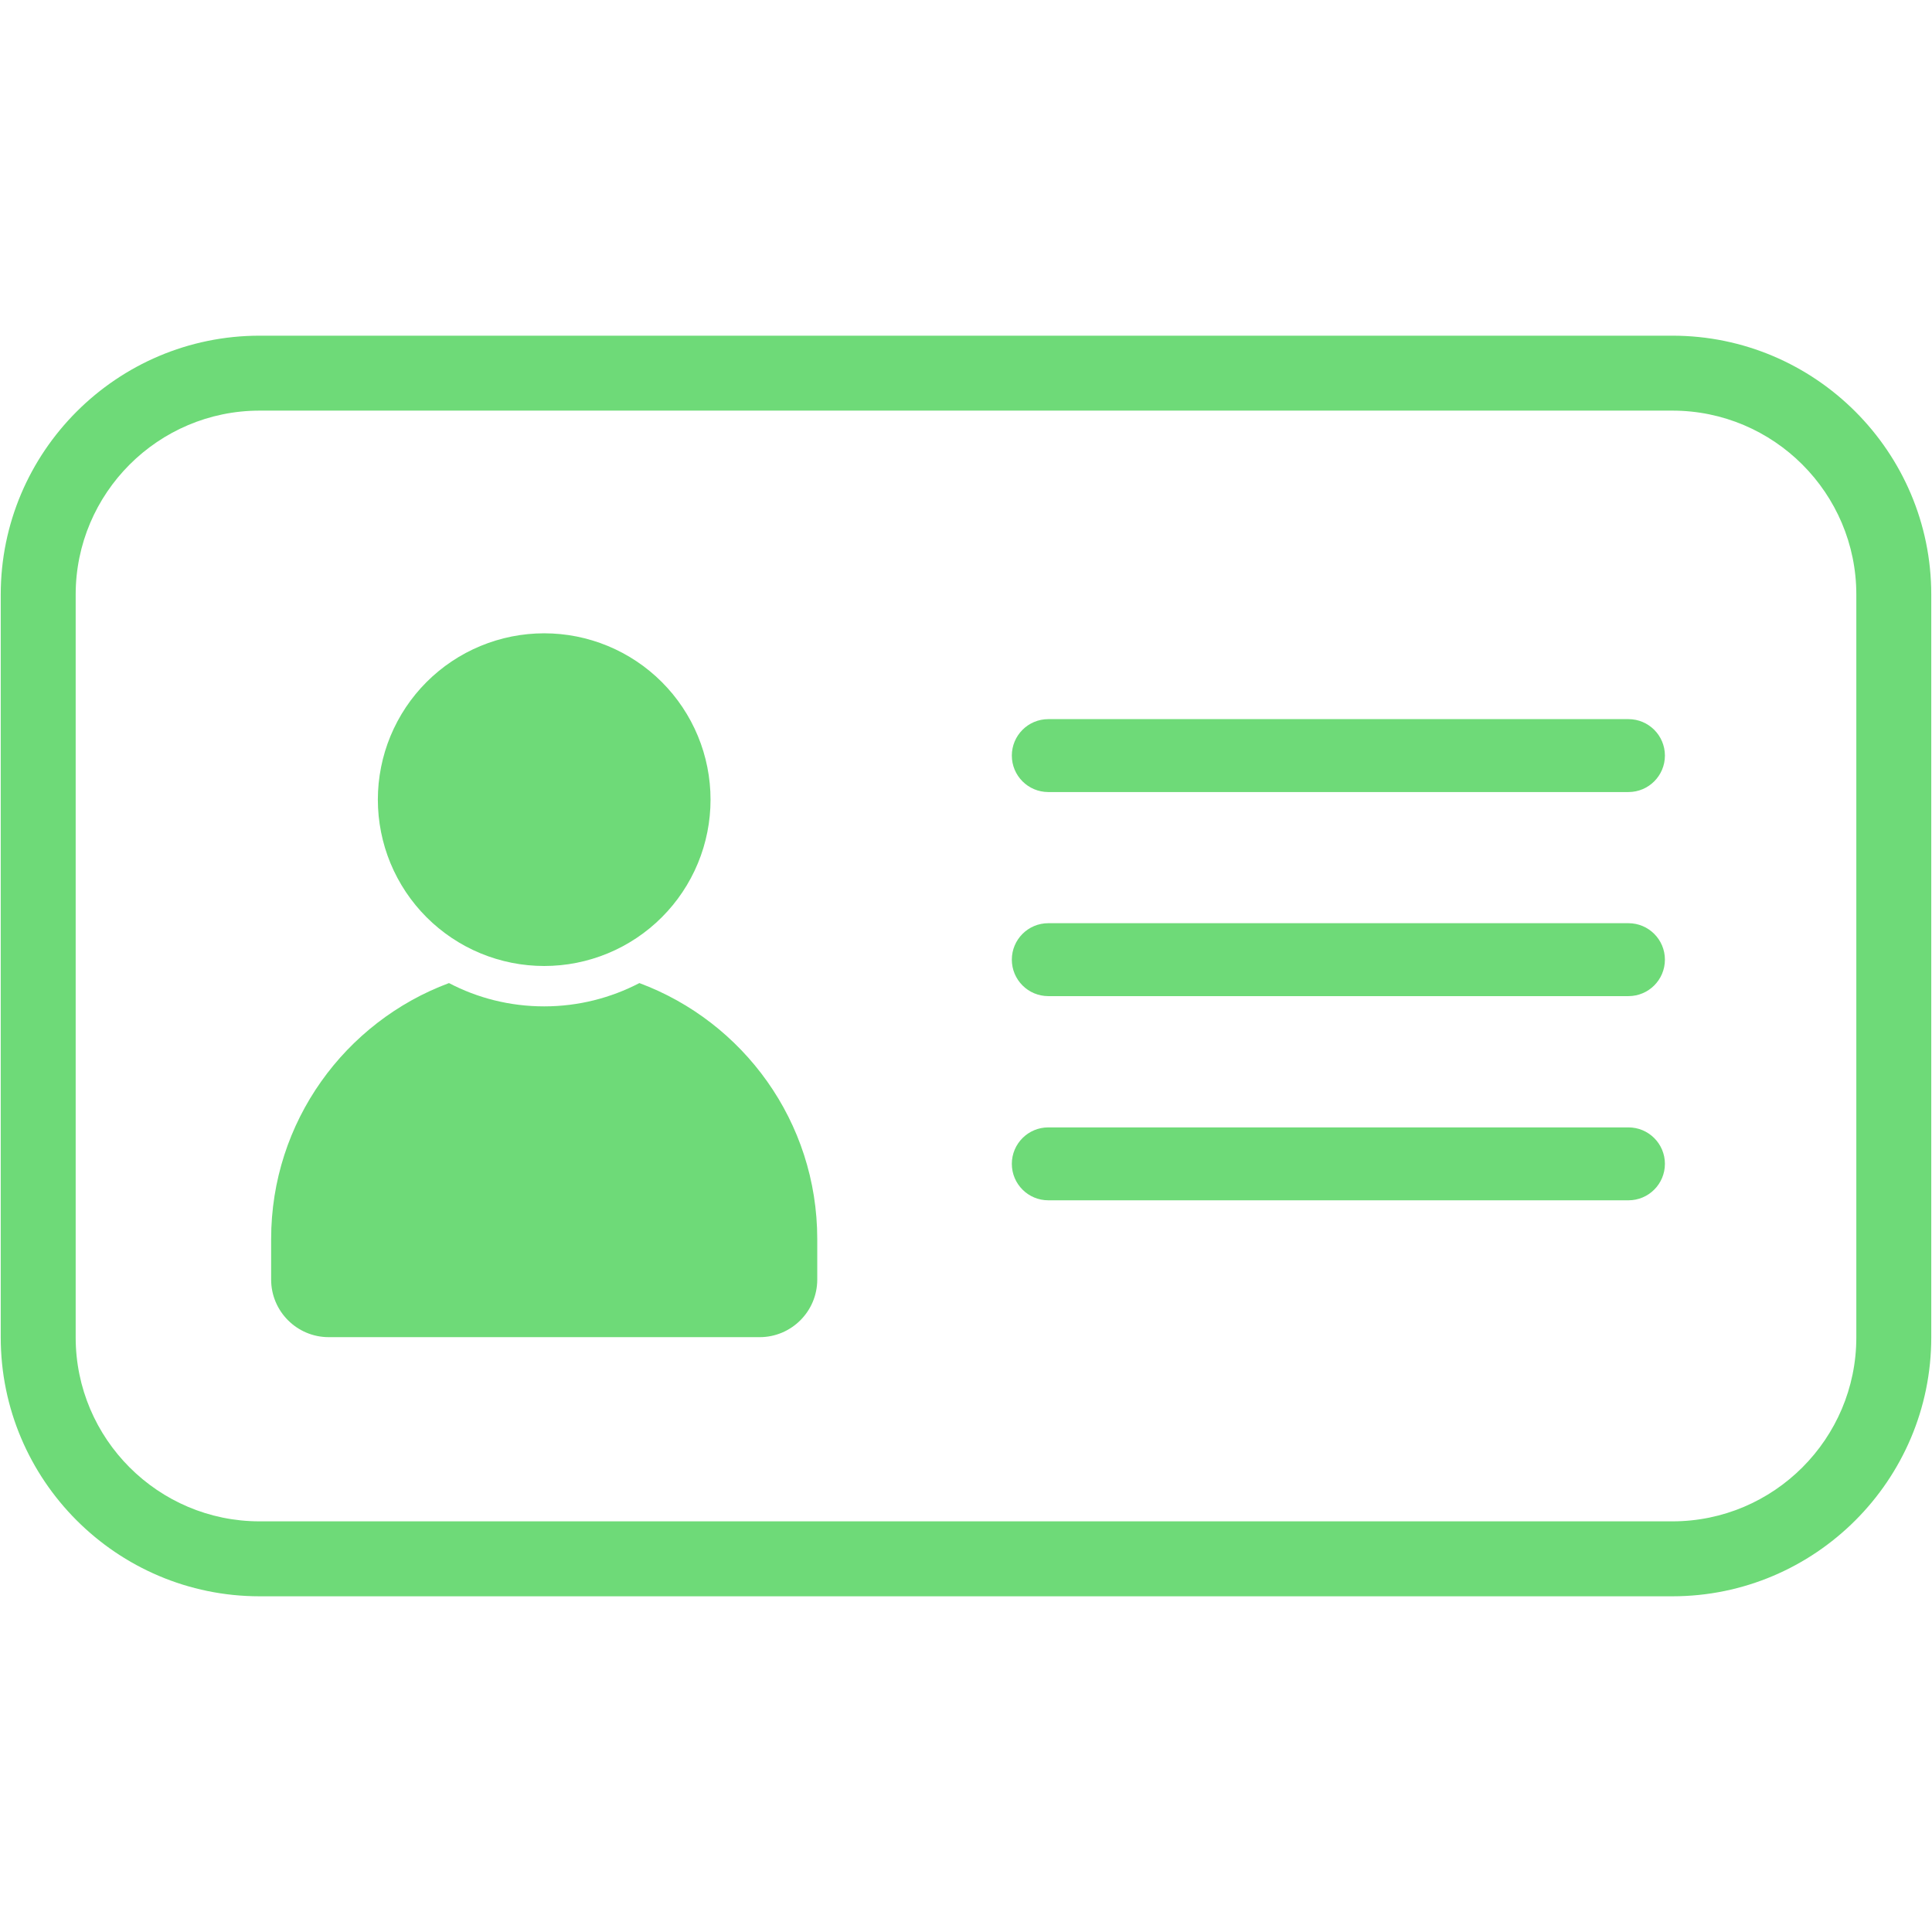
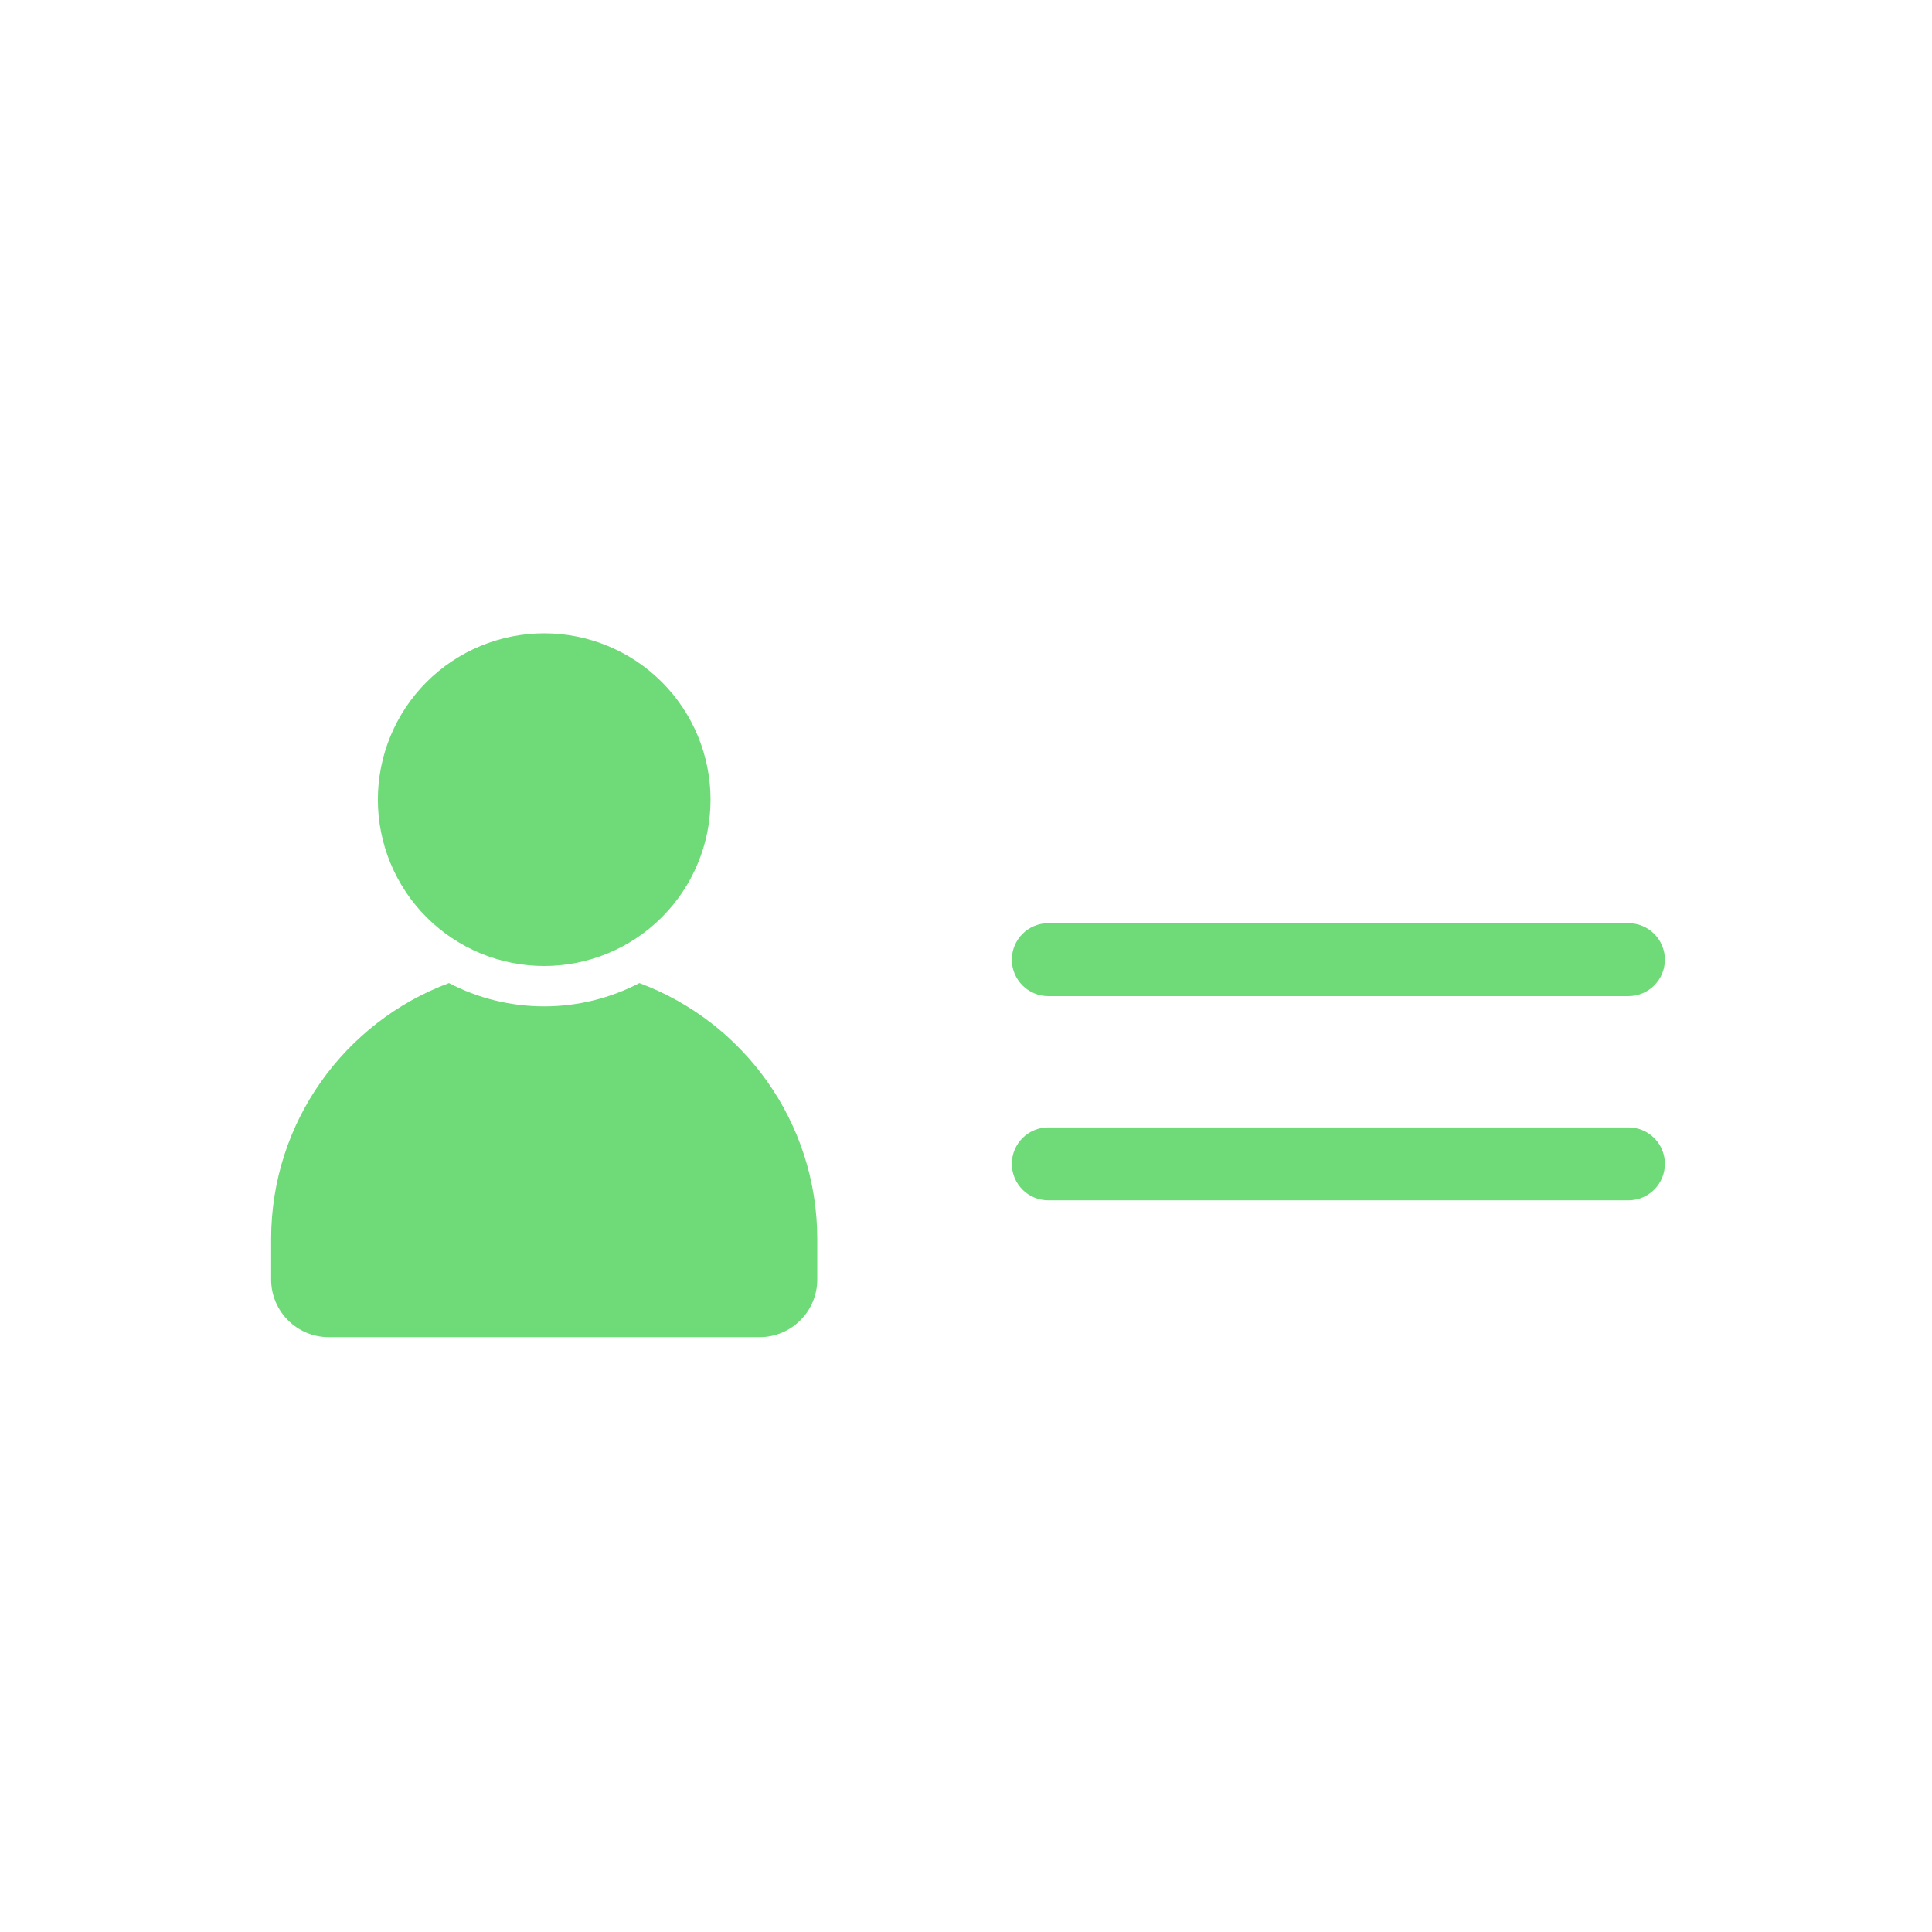
<svg xmlns="http://www.w3.org/2000/svg" width="1080" zoomAndPan="magnify" viewBox="0 0 810 810" height="1080" preserveAspectRatio="xMidYMid meet" version="1.0">
  <defs>
    <clipPath id="fa44044dff">
-       <path d="M 0 140.738 L 810 140.738 L 810 669.488 L 0 669.488 Z M 0 140.738 " clip-rule="nonzero" />
+       <path d="M 0 140.738 L 810 140.738 L 810 669.488 Z M 0 140.738 " clip-rule="nonzero" />
    </clipPath>
  </defs>
  <g clip-path="url(#fa44044dff)">
-     <path fill="#6eda78" d="M 701.156 140.738 L 108.844 140.738 C 49.031 140.738 0.309 189.406 0.309 249.273 L 0.309 560.715 C 0.309 620.531 48.977 669.254 108.844 669.254 L 701.156 669.254 C 760.969 669.254 809.691 620.582 809.691 560.715 L 809.691 249.273 C 809.691 189.461 761.023 140.738 701.156 140.738 Z M 778.273 560.715 C 778.273 603.227 743.668 637.832 701.156 637.832 L 108.844 637.832 C 66.332 637.832 31.727 603.23 31.727 560.715 L 31.727 249.273 C 31.727 206.762 66.332 172.156 108.844 172.156 L 701.156 172.156 C 743.668 172.156 778.273 206.762 778.273 249.273 Z M 778.273 560.715 " fill-opacity="1" fill-rule="nonzero" />
-   </g>
+     </g>
  <path fill="#6eda78" d="M 268.066 412.16 C 256.125 418.371 242.539 421.926 228.156 421.926 C 213.773 421.926 200.188 418.422 188.242 412.16 C 144.723 428.348 113.676 470.277 113.676 519.477 L 113.676 536.461 C 113.676 549.781 124.5 560.609 137.824 560.609 L 318.488 560.609 C 331.809 560.609 342.637 549.781 342.637 536.461 L 342.637 519.477 C 342.637 470.277 311.59 428.348 268.066 412.16 Z M 268.066 412.16 " fill-opacity="1" fill-rule="nonzero" />
  <path fill="#6eda78" d="M 297.895 335.254 C 297.895 336.398 297.867 337.539 297.812 338.676 C 297.754 339.816 297.672 340.957 297.559 342.09 C 297.449 343.227 297.309 344.359 297.141 345.488 C 296.973 346.617 296.777 347.742 296.555 348.859 C 296.332 349.98 296.082 351.094 295.805 352.199 C 295.527 353.309 295.223 354.406 294.895 355.5 C 294.562 356.594 294.203 357.676 293.82 358.75 C 293.434 359.824 293.023 360.891 292.586 361.945 C 292.148 363 291.688 364.043 291.199 365.074 C 290.711 366.105 290.199 367.125 289.66 368.129 C 289.121 369.137 288.559 370.129 287.973 371.109 C 287.387 372.086 286.777 373.051 286.141 374 C 285.508 374.949 284.852 375.883 284.172 376.801 C 283.492 377.715 282.789 378.617 282.066 379.496 C 281.34 380.379 280.598 381.246 279.828 382.09 C 279.062 382.934 278.277 383.762 277.469 384.57 C 276.664 385.375 275.836 386.164 274.992 386.93 C 274.145 387.695 273.281 388.441 272.398 389.164 C 271.516 389.891 270.617 390.59 269.699 391.27 C 268.781 391.949 267.852 392.609 266.902 393.242 C 265.953 393.875 264.988 394.488 264.008 395.074 C 263.031 395.66 262.039 396.223 261.031 396.762 C 260.023 397.297 259.004 397.812 257.973 398.301 C 256.941 398.789 255.898 399.25 254.844 399.688 C 253.789 400.125 252.727 400.535 251.652 400.918 C 250.574 401.305 249.492 401.66 248.398 401.992 C 247.309 402.324 246.207 402.629 245.102 402.906 C 243.992 403.184 242.879 403.434 241.762 403.656 C 240.641 403.879 239.52 404.074 238.391 404.242 C 237.262 404.406 236.129 404.547 234.992 404.66 C 233.855 404.77 232.719 404.855 231.578 404.91 C 230.438 404.969 229.297 404.996 228.156 404.996 C 227.016 404.996 225.875 404.969 224.734 404.91 C 223.594 404.855 222.457 404.77 221.32 404.66 C 220.184 404.547 219.051 404.406 217.922 404.242 C 216.793 404.074 215.668 403.879 214.551 403.656 C 213.43 403.434 212.316 403.184 211.211 402.906 C 210.102 402.629 209.004 402.324 207.91 401.992 C 206.82 401.66 205.734 401.305 204.66 400.918 C 203.586 400.535 202.523 400.125 201.469 399.688 C 200.414 399.25 199.371 398.789 198.34 398.301 C 197.305 397.812 196.289 397.297 195.281 396.762 C 194.273 396.223 193.281 395.66 192.301 395.074 C 191.324 394.488 190.359 393.875 189.41 393.242 C 188.461 392.609 187.527 391.949 186.613 391.27 C 185.695 390.59 184.797 389.891 183.914 389.164 C 183.031 388.441 182.168 387.695 181.32 386.93 C 180.477 386.164 179.648 385.375 178.844 384.57 C 178.035 383.762 177.25 382.934 176.48 382.09 C 175.715 381.246 174.969 380.379 174.246 379.496 C 173.523 378.617 172.82 377.715 172.141 376.801 C 171.461 375.883 170.805 374.949 170.168 374 C 169.535 373.051 168.926 372.086 168.34 371.109 C 167.75 370.129 167.188 369.137 166.652 368.129 C 166.113 367.125 165.602 366.105 165.113 365.074 C 164.625 364.043 164.16 363 163.723 361.945 C 163.289 360.891 162.879 359.824 162.492 358.75 C 162.109 357.676 161.75 356.594 161.418 355.5 C 161.086 354.406 160.785 353.309 160.508 352.199 C 160.23 351.094 159.98 349.98 159.758 348.859 C 159.535 347.742 159.34 346.617 159.172 345.488 C 159.004 344.359 158.863 343.227 158.75 342.09 C 158.641 340.957 158.555 339.816 158.5 338.676 C 158.445 337.539 158.414 336.398 158.414 335.254 C 158.414 334.113 158.445 332.973 158.5 331.832 C 158.555 330.695 158.641 329.555 158.75 328.418 C 158.863 327.285 159.004 326.152 159.172 325.023 C 159.34 323.895 159.535 322.77 159.758 321.648 C 159.98 320.531 160.23 319.418 160.508 318.309 C 160.785 317.203 161.086 316.102 161.418 315.012 C 161.75 313.918 162.109 312.836 162.492 311.762 C 162.879 310.688 163.289 309.621 163.723 308.566 C 164.16 307.512 164.625 306.469 165.113 305.438 C 165.602 304.406 166.113 303.387 166.652 302.379 C 167.188 301.375 167.75 300.383 168.34 299.402 C 168.926 298.422 169.535 297.461 170.168 296.512 C 170.805 295.562 171.461 294.629 172.141 293.711 C 172.82 292.793 173.523 291.895 174.246 291.012 C 174.969 290.129 175.715 289.266 176.48 288.422 C 177.25 287.574 178.035 286.75 178.844 285.941 C 179.648 285.137 180.477 284.348 181.32 283.582 C 182.168 282.816 183.031 282.07 183.914 281.348 C 184.797 280.621 185.695 279.918 186.613 279.238 C 187.527 278.559 188.461 277.902 189.41 277.27 C 190.359 276.633 191.324 276.023 192.301 275.438 C 193.281 274.852 194.273 274.289 195.281 273.75 C 196.289 273.211 197.305 272.699 198.34 272.211 C 199.371 271.723 200.414 271.262 201.469 270.824 C 202.523 270.387 203.586 269.977 204.66 269.594 C 205.734 269.207 206.82 268.852 207.91 268.52 C 209.004 268.188 210.102 267.883 211.211 267.605 C 212.316 267.328 213.43 267.078 214.551 266.855 C 215.668 266.633 216.793 266.438 217.922 266.27 C 219.051 266.102 220.184 265.965 221.32 265.852 C 222.457 265.738 223.594 265.656 224.734 265.602 C 225.875 265.543 227.016 265.516 228.156 265.516 C 229.297 265.516 230.438 265.543 231.578 265.602 C 232.719 265.656 233.855 265.738 234.992 265.852 C 236.129 265.965 237.262 266.102 238.391 266.27 C 239.52 266.438 240.641 266.633 241.762 266.855 C 242.879 267.078 243.992 267.328 245.102 267.605 C 246.207 267.883 247.309 268.188 248.398 268.52 C 249.492 268.852 250.574 269.207 251.652 269.594 C 252.727 269.977 253.789 270.387 254.844 270.824 C 255.898 271.262 256.941 271.723 257.973 272.211 C 259.004 272.699 260.023 273.211 261.031 273.75 C 262.039 274.289 263.031 274.852 264.008 275.438 C 264.988 276.023 265.953 276.633 266.902 277.27 C 267.852 277.902 268.781 278.559 269.699 279.238 C 270.617 279.918 271.516 280.621 272.398 281.348 C 273.281 282.07 274.145 282.816 274.992 283.582 C 275.836 284.348 276.664 285.137 277.469 285.941 C 278.277 286.75 279.062 287.574 279.828 288.422 C 280.598 289.266 281.34 290.129 282.066 291.012 C 282.789 291.895 283.492 292.793 284.172 293.711 C 284.852 294.629 285.508 295.562 286.141 296.512 C 286.777 297.461 287.387 298.422 287.973 299.402 C 288.559 300.383 289.121 301.375 289.66 302.379 C 290.199 303.387 290.711 304.406 291.199 305.438 C 291.688 306.469 292.148 307.512 292.586 308.566 C 293.023 309.621 293.434 310.688 293.82 311.762 C 294.203 312.836 294.562 313.918 294.895 315.012 C 295.223 316.102 295.527 317.203 295.805 318.309 C 296.082 319.418 296.332 320.531 296.555 321.648 C 296.777 322.77 296.973 323.895 297.141 325.023 C 297.309 326.152 297.449 327.285 297.559 328.418 C 297.672 329.555 297.754 330.695 297.812 331.832 C 297.867 332.973 297.895 334.113 297.895 335.254 Z M 297.895 335.254 " fill-opacity="1" fill-rule="nonzero" />
-   <path fill="#6eda78" d="M 682.738 301.5 L 439.5 301.5 C 431.059 301.5 424.215 308.348 424.215 316.785 C 424.215 325.223 431.059 332.07 439.5 332.07 L 682.738 332.07 C 691.176 332.07 698.023 325.223 698.023 316.785 C 698.023 308.348 691.176 301.5 682.738 301.5 Z M 682.738 301.5 " fill-opacity="1" fill-rule="nonzero" />
  <path fill="#6eda78" d="M 682.738 387.055 L 439.5 387.055 C 431.059 387.055 424.215 393.902 424.215 402.34 C 424.215 410.781 431.059 417.629 439.5 417.629 L 682.738 417.629 C 691.176 417.629 698.023 410.781 698.023 402.34 C 698.023 393.902 691.176 387.055 682.738 387.055 Z M 682.738 387.055 " fill-opacity="1" fill-rule="nonzero" />
  <path fill="#6eda78" d="M 682.738 472.664 L 439.5 472.664 C 431.059 472.664 424.215 479.512 424.215 487.949 C 424.215 496.391 431.059 503.234 439.5 503.234 L 682.738 503.234 C 691.176 503.234 698.023 496.391 698.023 487.949 C 698.023 479.512 691.176 472.664 682.738 472.664 Z M 682.738 472.664 " fill-opacity="1" fill-rule="nonzero" />
</svg>